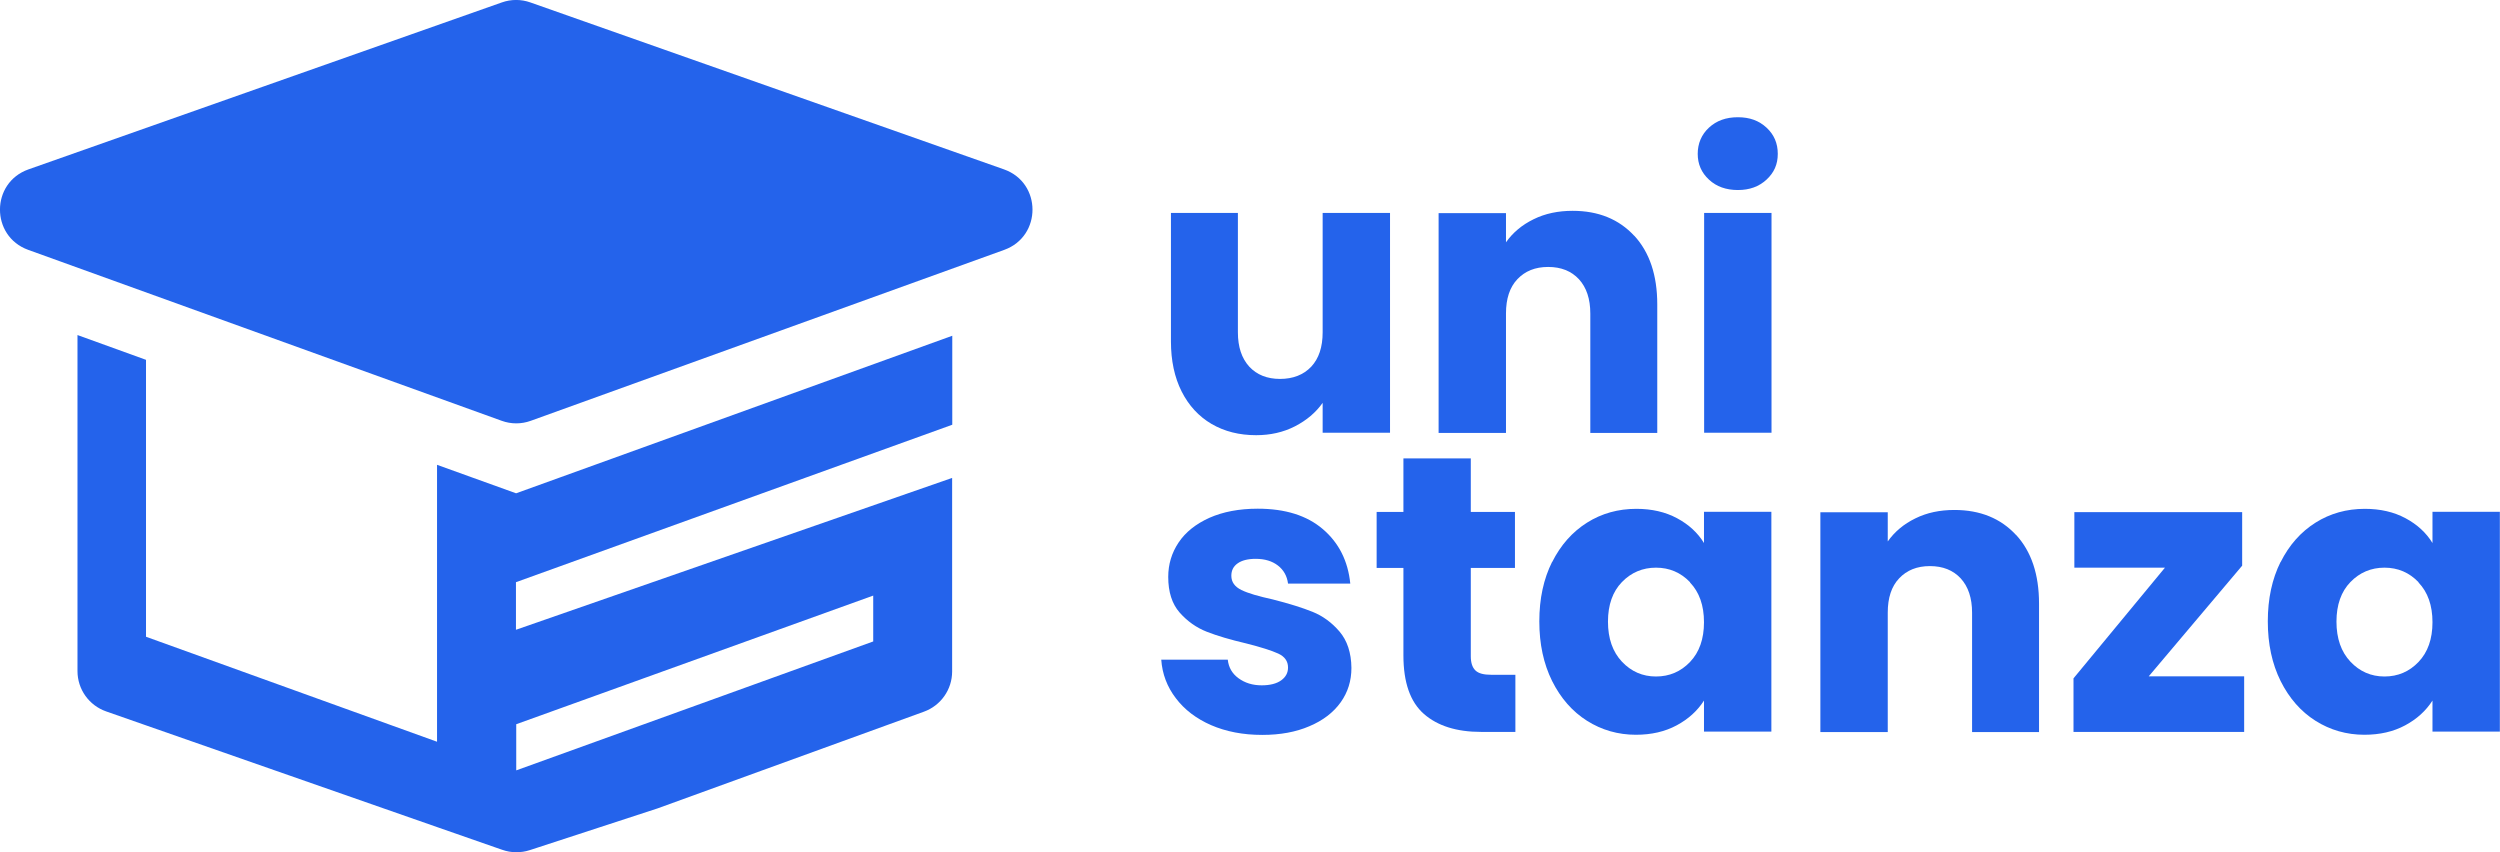
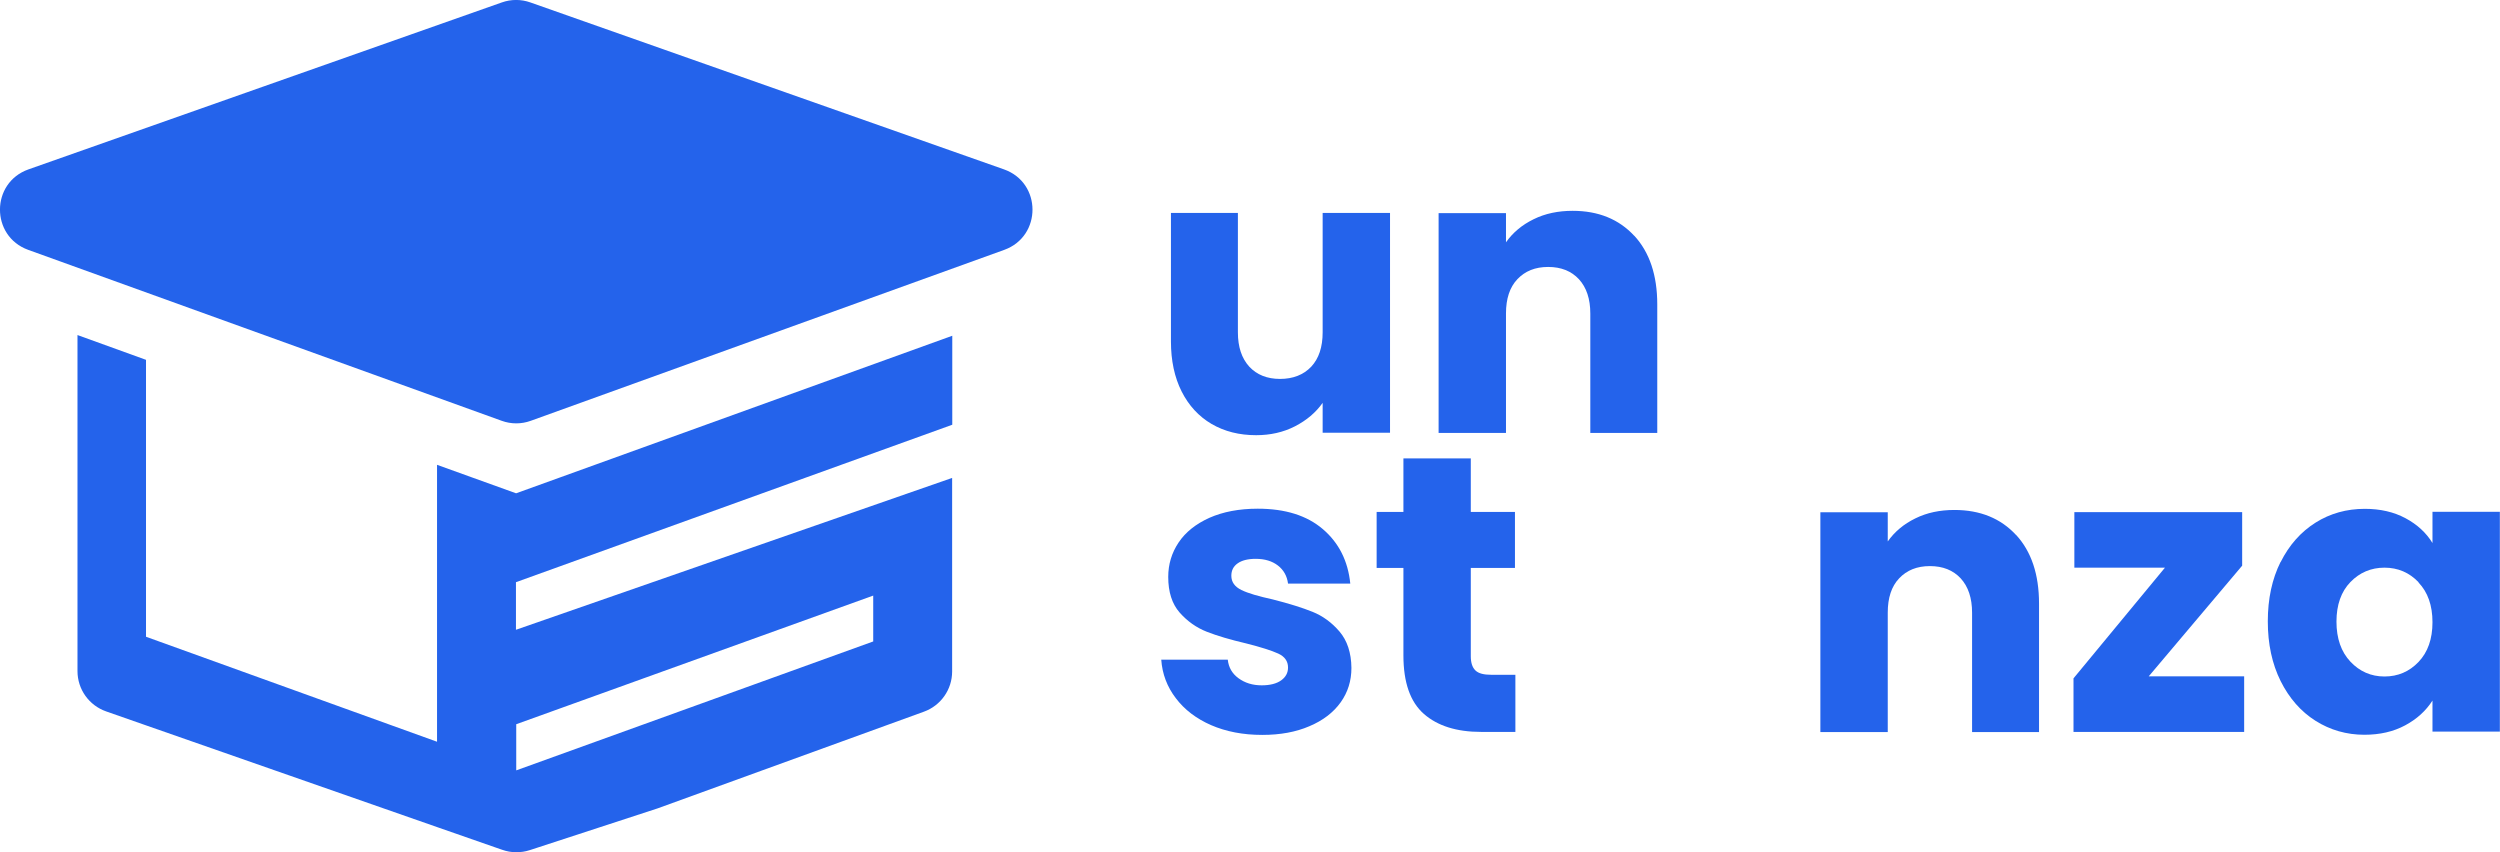
<svg xmlns="http://www.w3.org/2000/svg" id="Livello_2" data-name="Livello 2" viewBox="0 0 175.5 59.83">
  <defs>
    <style>
      .cls-1 {
        fill: #2463eb;
      }
    </style>
  </defs>
  <g id="Livello_1-2" data-name="Livello 1">
    <g>
      <g>
        <path class="cls-1" d="M1.98,17.54l33.24,12c.66.24,1.38.24,2.04,0l33.24-12c2.65-.96,2.64-4.71-.02-5.65L37.23.17c-.65-.23-1.35-.23-2,0L2,11.89c-2.66.94-2.67,4.69-.02,5.65Z" />
        <path class="cls-1" d="M66.85,29.81v-6.24l-30.62,11.06-5.55-2v19.44l-20.43-7.37v-19.44l-4.81-1.74v23.59c0,1.28.81,2.41,2.01,2.83l2.8.98,20.43,7.14,4.07,1.42.52.18c.62.22,1.3.22,1.92.02l8.97-2.93,18.7-6.79c1.19-.43,1.98-1.56,1.98-2.82v-13.59l-30.62,10.66v-3.34l30.62-11.05ZM61.3,41.81v3.22l-25.06,9.05v-3.24l25.06-9.03Z" />
      </g>
      <g>
        <path class="cls-1" d="M97.58,14.95v15.43h-4.73v-2.1c-.48.68-1.13,1.23-1.95,1.65s-1.73.62-2.72.62c-1.18,0-2.22-.26-3.13-.79-.9-.53-1.6-1.29-2.1-2.28s-.75-2.17-.75-3.51v-9.02h4.7v8.38c0,1.03.27,1.83.8,2.41.53.57,1.25.86,2.16.86s1.65-.29,2.19-.86c.53-.57.8-1.37.8-2.41v-8.38h4.73Z" />
        <path class="cls-1" d="M114.72,16.54c1.08,1.17,1.62,2.78,1.62,4.83v9.02h-4.7v-8.38c0-1.03-.27-1.83-.8-2.41-.53-.57-1.25-.86-2.16-.86s-1.62.29-2.16.86c-.54.57-.8,1.37-.8,2.41v8.38h-4.73v-15.43h4.73v2.05c.48-.68,1.12-1.22,1.94-1.62.81-.4,1.72-.59,2.74-.59,1.81,0,3.25.59,4.33,1.76Z" />
-         <path class="cls-1" d="M119.97,12.61c-.53-.49-.79-1.09-.79-1.81s.26-1.35.79-1.84c.53-.49,1.2-.73,2.03-.73s1.48.24,2.01.73c.53.49.79,1.1.79,1.84s-.26,1.32-.79,1.81c-.53.49-1.19.73-2.01.73s-1.51-.24-2.03-.73ZM124.36,14.95v15.43h-4.73v-15.43h4.73Z" />
        <path class="cls-1" d="M85.03,50.91c-1.05-.46-1.88-1.09-2.49-1.9-.61-.8-.95-1.7-1.02-2.7h4.67c.06.54.3.97.75,1.3s.99.5,1.63.5c.59,0,1.05-.12,1.37-.35.32-.23.48-.53.48-.9,0-.44-.23-.77-.69-.98-.46-.21-1.21-.45-2.24-.71-1.11-.26-2.03-.53-2.77-.82-.74-.29-1.37-.74-1.91-1.35-.54-.62-.8-1.45-.8-2.5,0-.88.24-1.69.73-2.42.49-.73,1.21-1.3,2.16-1.73.95-.42,2.08-.64,3.39-.64,1.94,0,3.46.48,4.58,1.44,1.12.96,1.76,2.23,1.92,3.82h-4.37c-.07-.54-.31-.96-.71-1.27-.4-.31-.92-.47-1.56-.47-.55,0-.98.11-1.27.32-.3.21-.44.5-.44.87,0,.44.24.77.71,1s1.2.44,2.2.66c1.14.29,2.07.58,2.79.87s1.35.75,1.89,1.38.83,1.49.84,2.56c0,.9-.25,1.71-.76,2.42-.51.71-1.24,1.27-2.19,1.67-.95.41-2.05.61-3.31.61-1.35,0-2.54-.23-3.6-.69Z" />
        <path class="cls-1" d="M106.38,47.37v4.01h-2.41c-1.71,0-3.05-.42-4.01-1.26-.96-.84-1.44-2.21-1.44-4.11v-6.14h-1.88v-3.93h1.88v-3.76h4.73v3.76h3.1v3.93h-3.1v6.2c0,.46.11.79.33,1s.59.3,1.11.3h1.69Z" />
-         <path class="cls-1" d="M108.96,39.46c.6-1.2,1.42-2.12,2.45-2.77,1.03-.65,2.19-.97,3.46-.97,1.09,0,2.04.22,2.86.66.82.44,1.45,1.02,1.89,1.74v-2.19h4.73v15.43h-4.73v-2.18c-.46.72-1.1,1.3-1.92,1.74-.82.44-1.77.66-2.86.66-1.25,0-2.4-.33-3.43-.98-1.03-.65-1.85-1.59-2.45-2.79-.6-1.21-.9-2.6-.9-4.19s.3-2.98.9-4.18ZM118.64,40.87c-.65-.68-1.45-1.02-2.39-1.02s-1.74.34-2.39,1.01c-.65.67-.98,1.6-.98,2.78s.33,2.12.98,2.81c.65.69,1.45,1.04,2.39,1.04s1.74-.34,2.39-1.02c.65-.68.98-1.61.98-2.79s-.33-2.11-.98-2.79Z" />
        <path class="cls-1" d="M141.52,37.54c1.08,1.17,1.62,2.78,1.62,4.83v9.02h-4.7v-8.38c0-1.03-.27-1.83-.8-2.41-.53-.57-1.25-.86-2.16-.86s-1.62.29-2.16.86c-.54.57-.8,1.37-.8,2.41v8.38h-4.73v-15.43h4.73v2.05c.48-.68,1.12-1.22,1.94-1.62.81-.4,1.72-.59,2.74-.59,1.81,0,3.25.59,4.33,1.76Z" />
        <path class="cls-1" d="M150.85,47.48h6.69v3.9h-11.98v-3.76l6.42-7.77h-6.36v-3.9h11.78v3.76l-6.56,7.77Z" />
        <path class="cls-1" d="M160.1,39.46c.6-1.2,1.42-2.12,2.45-2.77,1.03-.65,2.19-.97,3.46-.97,1.09,0,2.04.22,2.86.66.82.44,1.45,1.02,1.89,1.74v-2.19h4.73v15.43h-4.73v-2.18c-.46.72-1.1,1.3-1.92,1.74-.82.44-1.77.66-2.86.66-1.25,0-2.4-.33-3.43-.98-1.03-.65-1.85-1.59-2.45-2.79-.6-1.21-.9-2.6-.9-4.19s.3-2.98.9-4.18ZM169.78,40.87c-.65-.68-1.45-1.02-2.39-1.02s-1.74.34-2.39,1.01c-.65.67-.98,1.6-.98,2.78s.33,2.12.98,2.81c.65.69,1.45,1.04,2.39,1.04s1.74-.34,2.39-1.02c.65-.68.98-1.61.98-2.79s-.33-2.11-.98-2.79Z" />
      </g>
    </g>
  </g>
</svg>